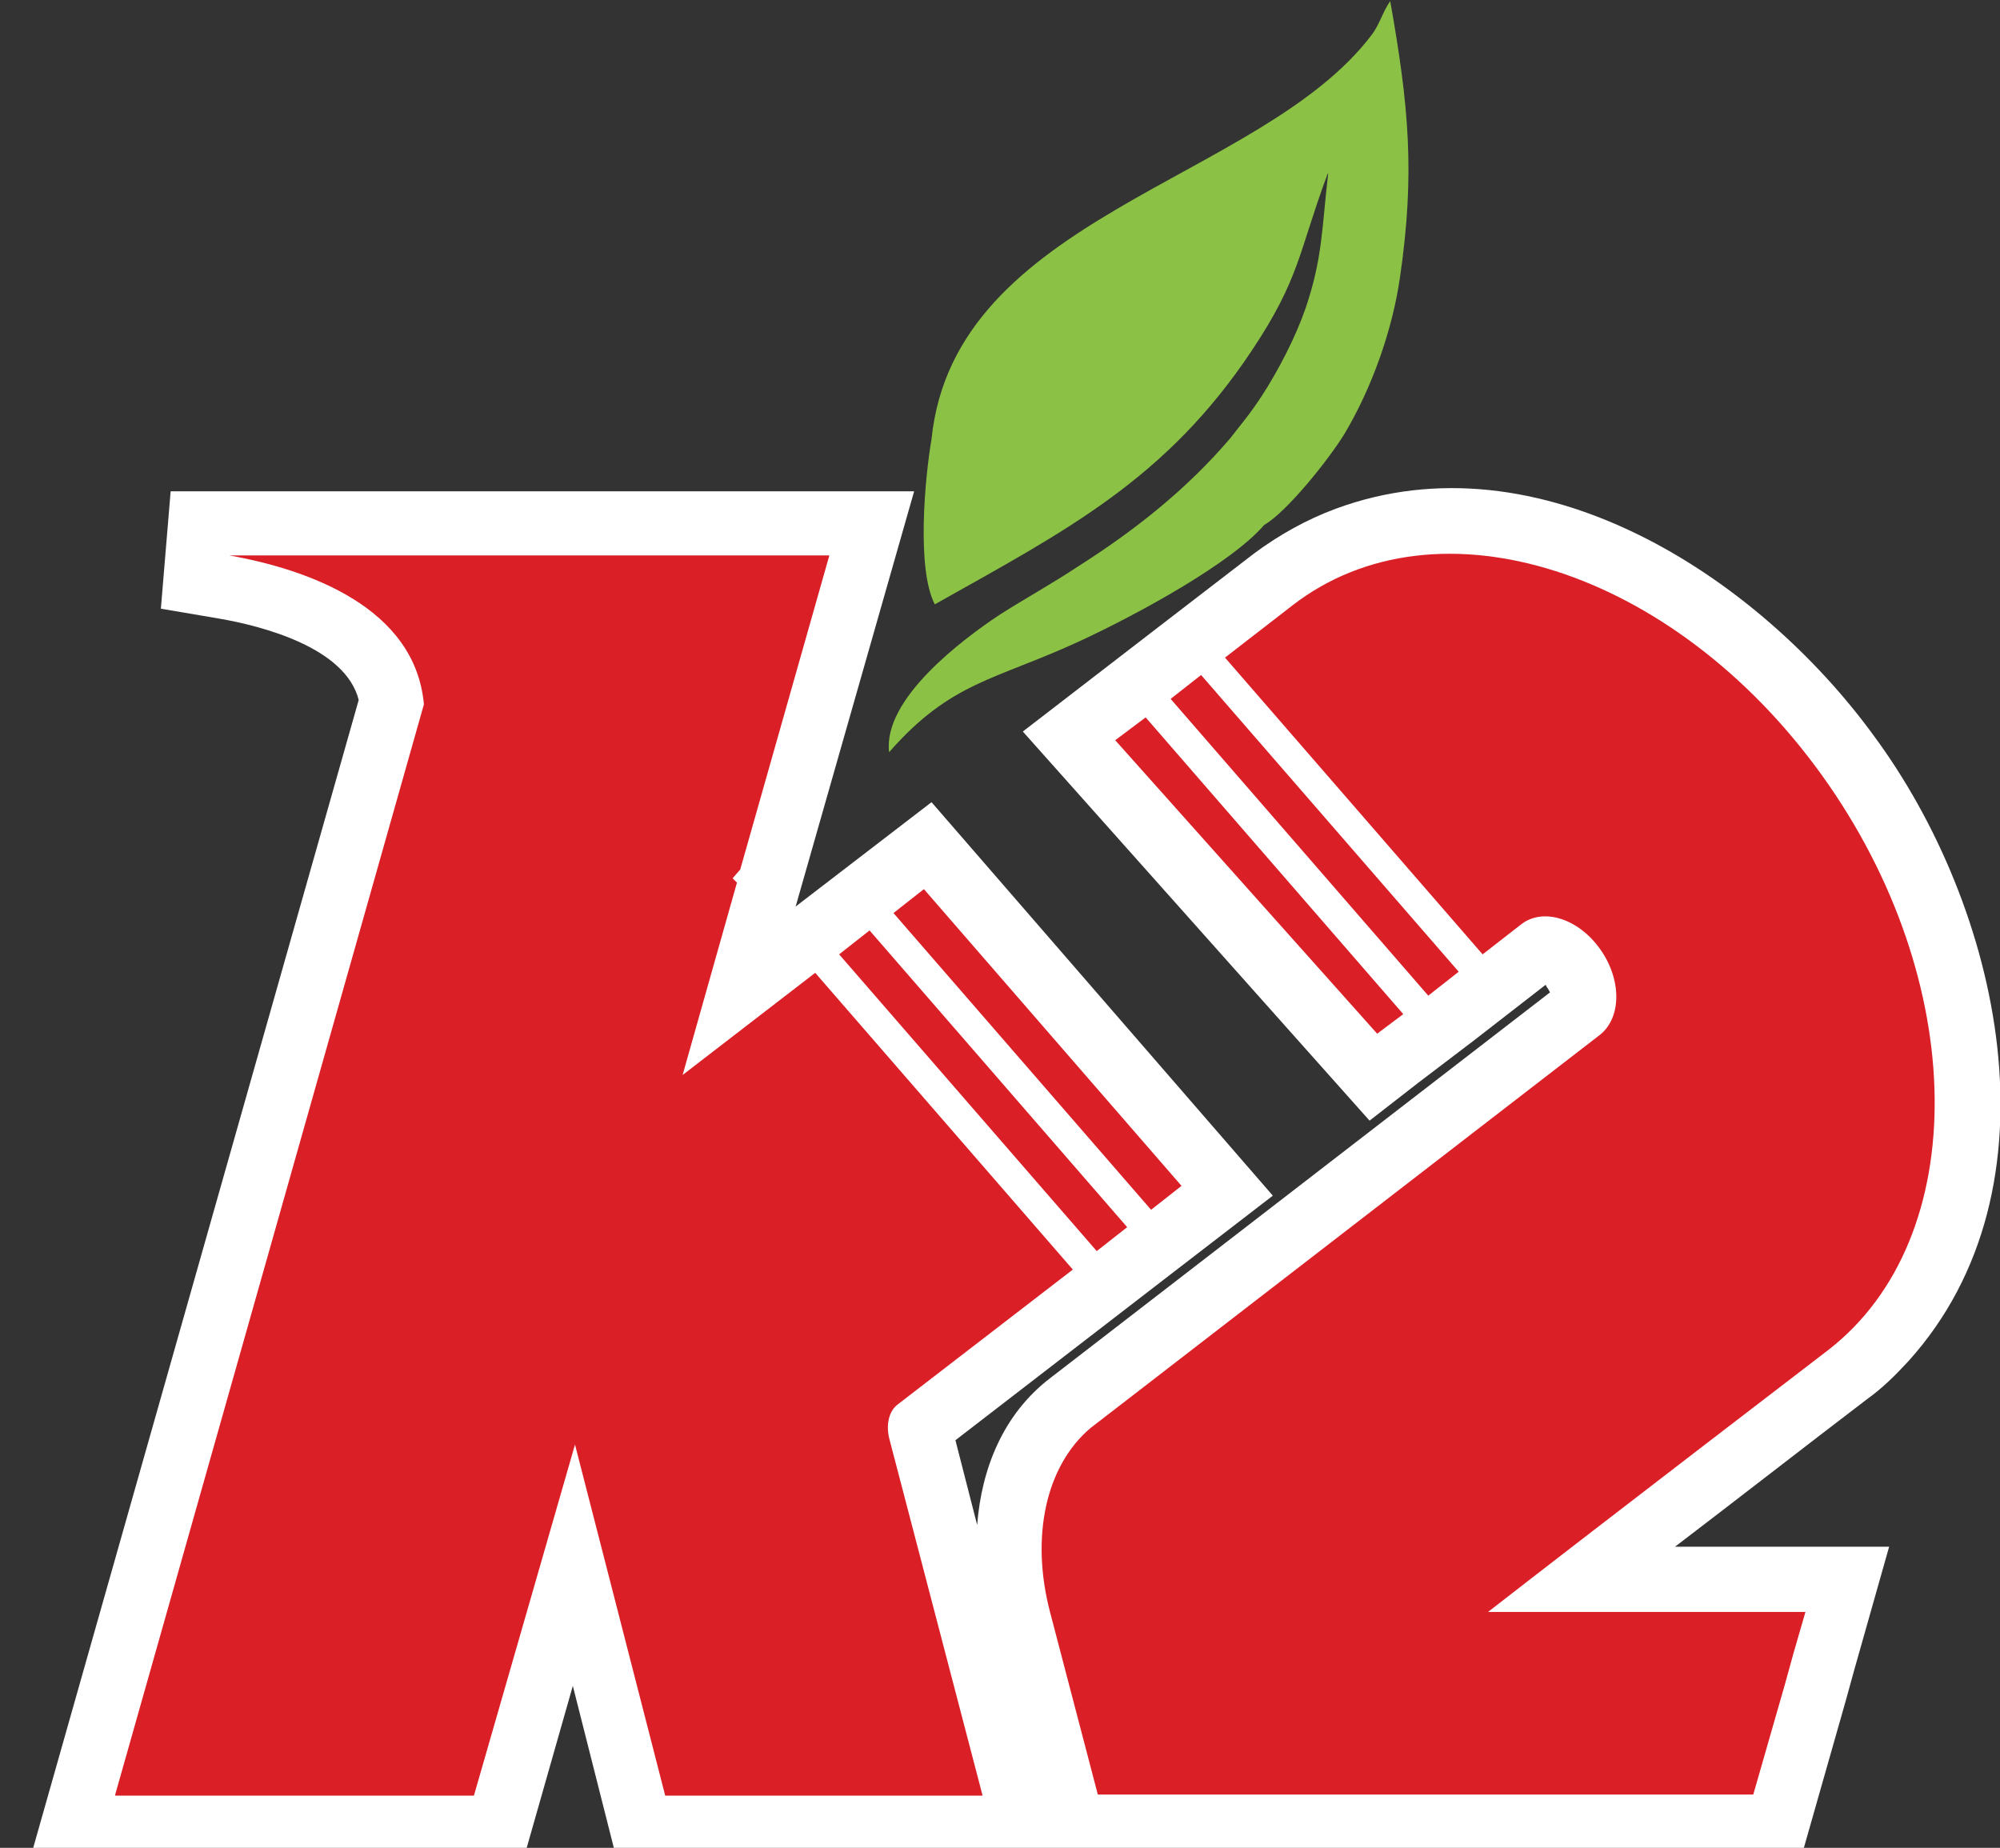
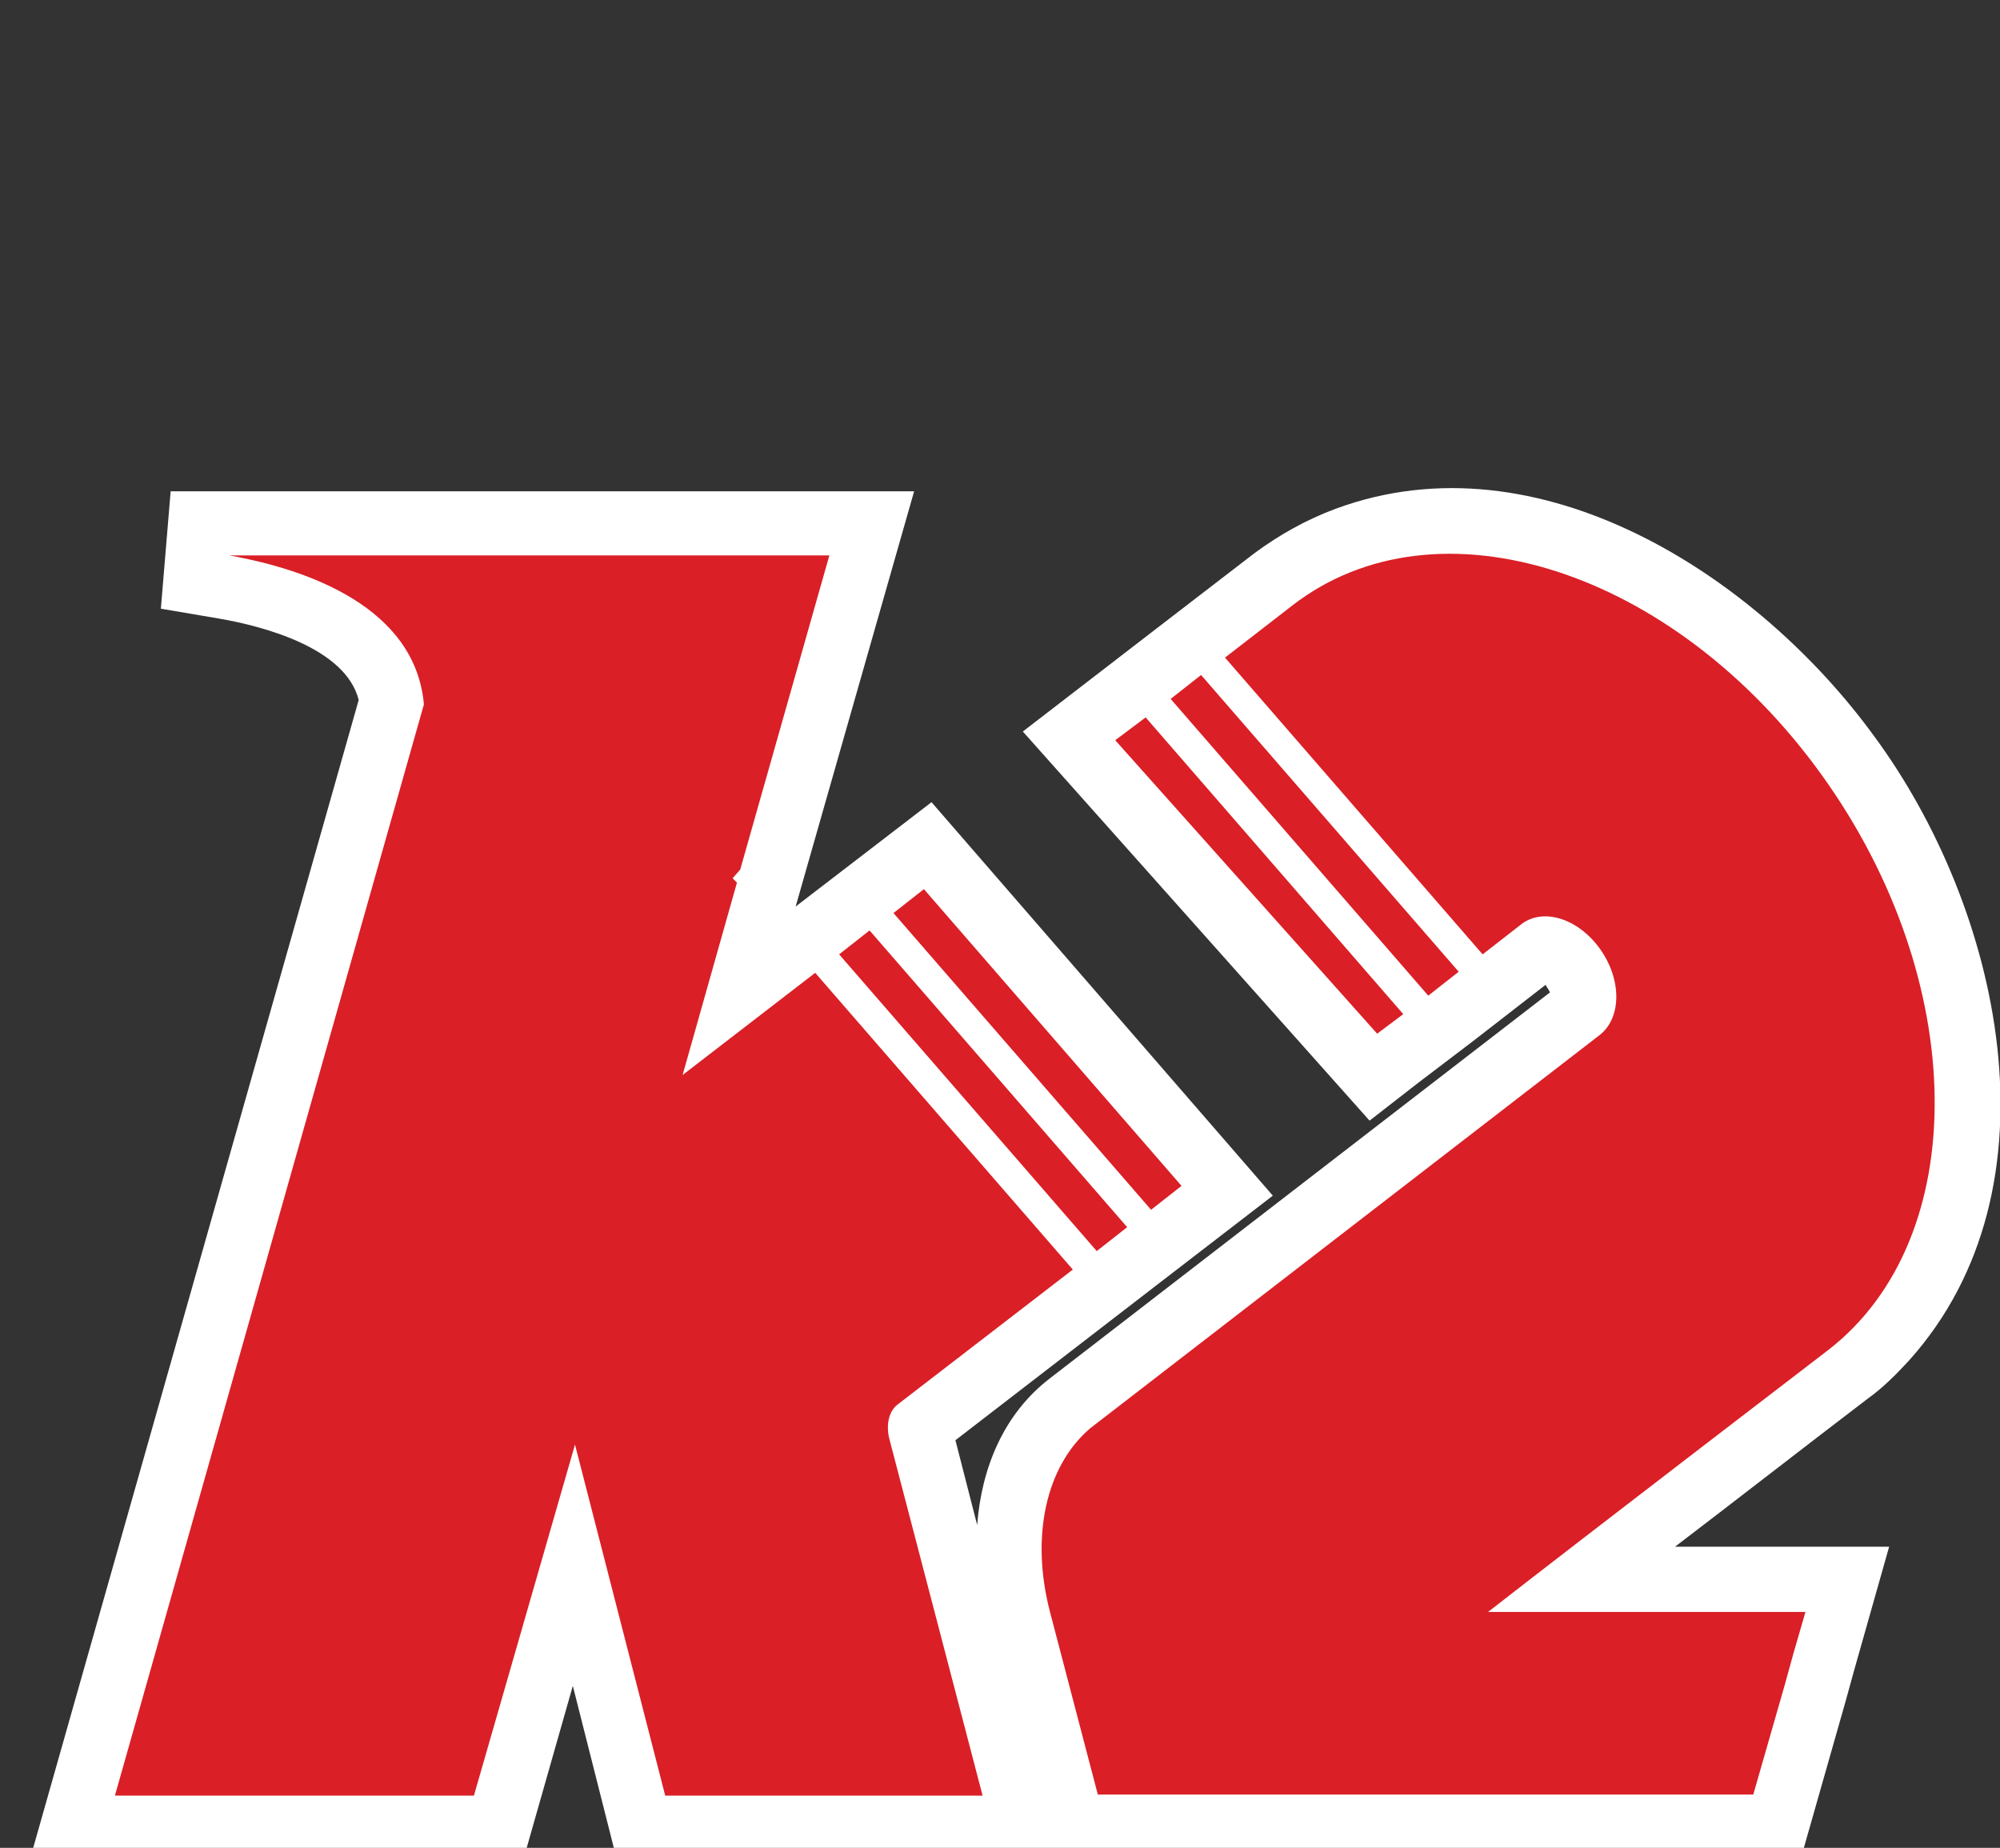
<svg xmlns="http://www.w3.org/2000/svg" id="Layer_1" data-name="Layer 1" viewBox="0 0 18.4 17">
  <rect x="0" y="0" width="18.4" height="17" fill="#333333" stroke="none" />
  <defs>
    <style>
      .cls-1 {
        fill: #fff;
      }

      .cls-1, .cls-2 {
        fill-rule: evenodd;
      }

      .cls-2 {
        fill: #8bc245;
      }

      .cls-3 {
        fill: #da1f26;
      }
    </style>
  </defs>
-   <path class="cls-2" d="M12.22,1.59c-.06.51-.05.78-.21,1.25-.09.26-.25.57-.4.8-.11.17-.19.26-.29.39-.4.47-.88.85-1.4,1.18-.24.16-.48.29-.73.45-.33.22-1.07.77-1.01,1.26.57-.65.97-.66,1.75-1.02.54-.25,1.4-.72,1.7-1.07.21-.12.6-.61.74-.84.25-.42.44-.95.51-1.44.14-.96.08-1.58-.09-2.54-.07.1-.1.22-.17.31-1.02,1.35-3.84,1.66-4.05,3.72-.06.35-.14,1.19.03,1.52,1.21-.68,2.13-1.15,2.92-2.34.44-.66.43-.91.69-1.61" />
  <path class="cls-1" d="M13.55,9.58l-.5.38h0s-.45.35-.45.35l-3.19-3.58,1.22-.94h0s.91-.7.91-.7c.23-.17.48-.31.75-.41,1.87-.69,3.88.62,4.95,2.09,0,0,0,0,0,0,1.16,1.57,1.76,4.15.32,5.75-.12.13-.24.25-.38.35-.59.45-1.18.91-1.77,1.36h1.97l-.32,1.13-.08.29-.41,1.44H5.67l-.4-1.58-.45,1.58H.28L3.3,6.44c-.12-.48-.88-.68-1.29-.75l-.53-.09.09-1.08h6.84l-1.09,3.82,1.25-.96,3.14,3.62-1,.77-1.92,1.48.2.78c.04-.52.24-1.02.67-1.35l4.6-3.55s-.02-.04-.03-.05c0,0,0,0-.01-.02l-.67.52Z" />
  <path class="cls-3" d="M13.69,14.83c.95-.74,3.13-2.41,3.13-2.41,1.33-1.03,1.3-3.4-.06-5.29,0,0,0,0,0,0-1.36-1.89-3.54-2.59-4.87-1.56l-.62.48,2.37,2.73.36-.28c.2-.15.52-.05.72.23.2.28.2.63,0,.79l-4.69,3.62c-.41.35-.55,1-.37,1.69l.44,1.68h6.03l.29-1.01h0l.08-.29h0l.11-.38h-2.92ZM11.05,6.21l-.28.22,2.37,2.73.28-.22-2.37-2.73ZM10.54,6.6l-.28.21,2.41,2.7.24-.18-2.37-2.73ZM1.06,16.51L3.9,6.48c-.08-.89-1.06-1.24-1.79-1.37h5.52l-.82,2.89-.07.08.04.04-.5,1.77,1.22-.94,2.37,2.73-1.61,1.24c-.08.06-.11.18-.08.31l.86,3.29h-2.92l-.83-3.23-.93,3.23H1.06ZM7.72,8.78l.28-.22,2.37,2.73-.28.22-2.37-2.73ZM8.22,8.4l.28-.22,2.37,2.73-.28.22-2.37-2.73Z" />
</svg>